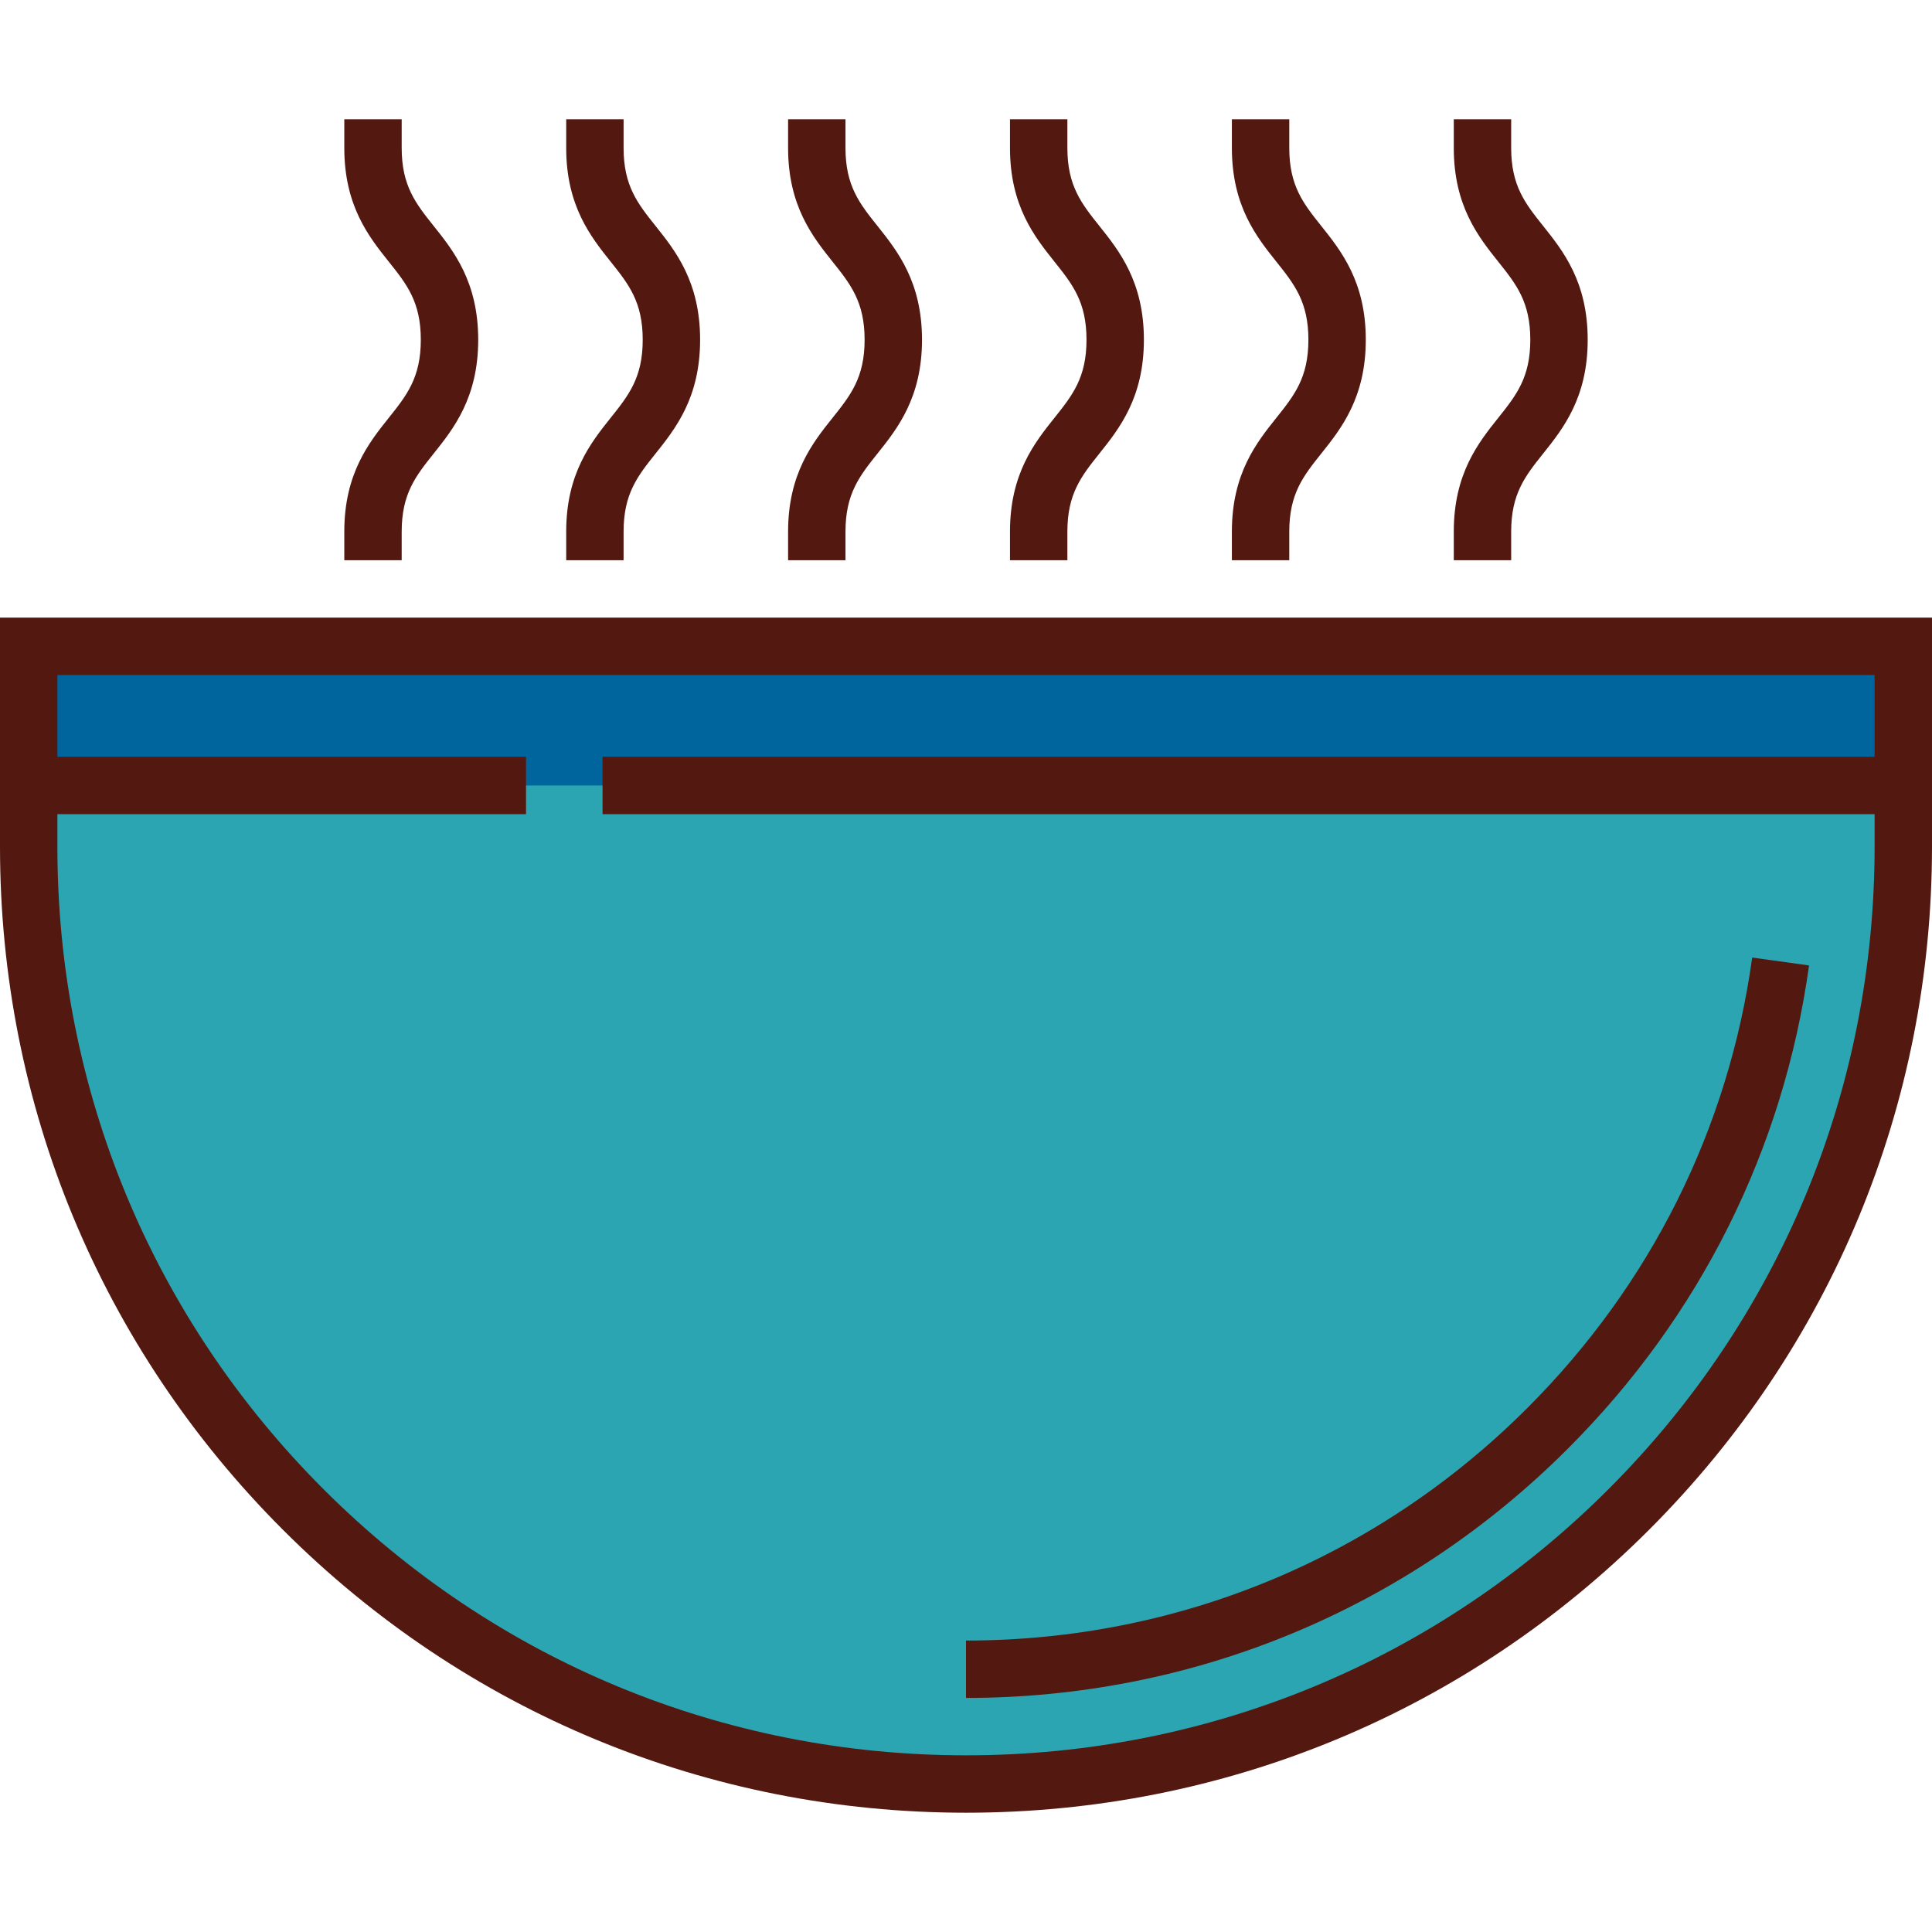
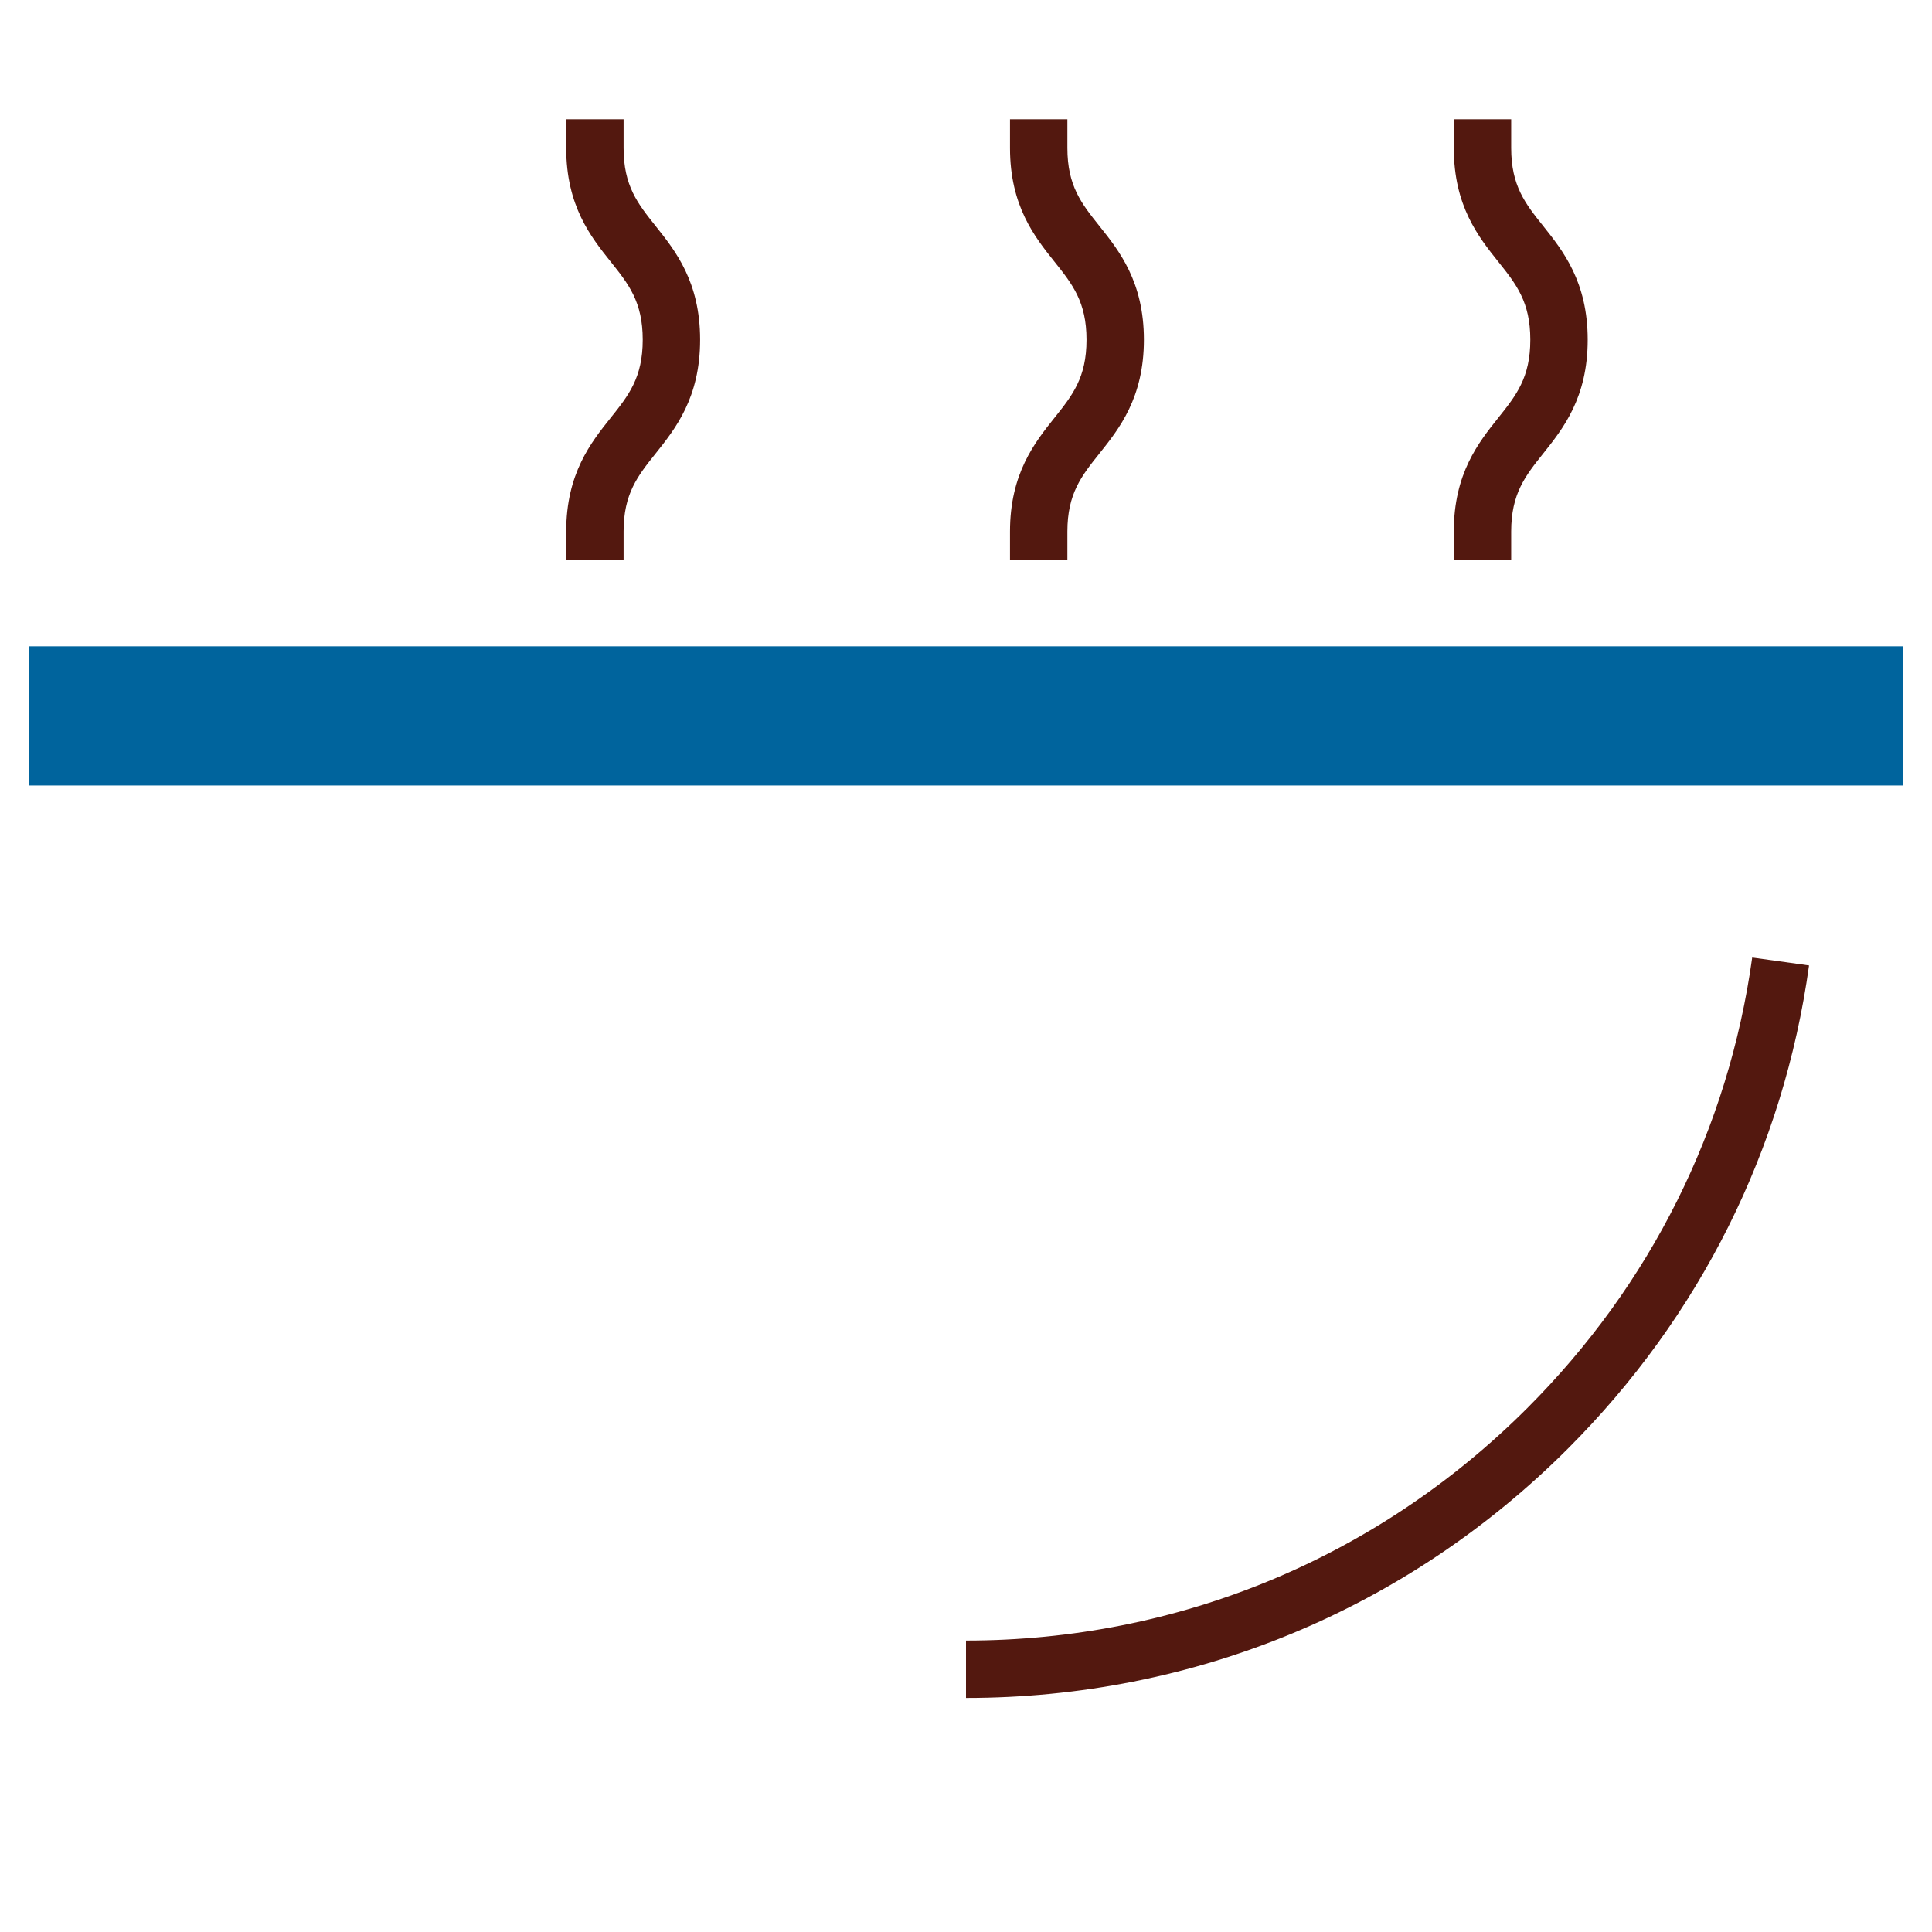
<svg xmlns="http://www.w3.org/2000/svg" height="800px" width="800px" version="1.1" id="Layer_1" viewBox="0 0 512.001 512.001" xml:space="preserve">
-   <path style="fill:#2BA5B1;" d="M7.604,171.286v53.105c0,137.186,111.212,248.394,248.395,248.394  c137.185,0,248.395-111.209,248.395-248.394v-53.105H7.604z" />
  <polyline style="fill:#00649D;" points="159.681,208.167 504.396,208.167 504.396,171.286 7.604,171.286 7.604,208.167   139.401,208.167 " />
  <g>
-     <path style="fill:#53180F;" d="M0,163.682v52.089v8.62c0,68.38,26.629,132.667,74.981,181.019   C123.333,453.762,187.621,480.39,256,480.39s132.667-26.629,181.019-74.979c48.352-48.351,74.981-112.64,74.981-181.019v-8.62   v-52.089L0,163.682L0,163.682z M496.791,224.391c0,64.318-25.046,124.785-70.526,170.265   c-45.479,45.479-105.947,70.526-170.265,70.526s-124.785-25.046-170.265-70.526c-45.481-45.479-70.527-105.947-70.527-170.265   v-8.62h124.192v-15.209H15.209V178.89h481.583v21.672H159.681v15.209h337.11v8.62H496.791z" />
-     <path style="fill:#53180F;" d="M106.452,140.867c0-10.044,3.741-14.733,8.478-20.67c5.257-6.588,11.8-14.787,11.8-30.156   s-6.543-23.567-11.8-30.156c-4.737-5.936-8.478-10.626-8.478-20.67v-7.604H91.243v7.604c0,15.369,6.543,23.567,11.8,30.156   c4.737,5.936,8.478,10.626,8.478,20.67c0,10.044-3.741,14.733-8.478,20.67c-5.257,6.588-11.8,14.787-11.8,30.156v7.604h15.209   V140.867z" />
    <path style="fill:#53180F;" d="M165.258,140.867c0-10.044,3.741-14.733,8.478-20.67c5.257-6.588,11.8-14.787,11.8-30.156   s-6.543-23.567-11.8-30.156c-4.737-5.936-8.478-10.626-8.478-20.67v-7.604H150.05v7.604c0,15.369,6.543,23.567,11.8,30.156   c4.737,5.936,8.478,10.626,8.478,20.67c0,10.044-3.741,14.733-8.478,20.67c-5.257,6.588-11.8,14.787-11.8,30.156v7.604h15.209   V140.867z" />
-     <path style="fill:#53180F;" d="M224.063,140.867c0-10.045,3.741-14.733,8.478-20.67c5.257-6.588,11.799-14.788,11.799-30.156   s-6.543-23.567-11.799-30.156c-4.737-5.936-8.478-10.625-8.478-20.67v-7.604h-15.209v7.604c0,15.368,6.543,23.567,11.799,30.156   c4.737,5.936,8.478,10.625,8.478,20.67s-3.741,14.733-8.478,20.67c-5.257,6.588-11.799,14.788-11.799,30.156v7.604h15.209V140.867z   " />
    <path style="fill:#53180F;" d="M282.867,140.867c0-10.044,3.741-14.733,8.478-20.67c5.257-6.588,11.8-14.787,11.8-30.156   s-6.543-23.567-11.8-30.156c-4.737-5.936-8.478-10.626-8.478-20.67v-7.604h-15.209v7.604c0,15.369,6.543,23.567,11.8,30.156   c4.737,5.936,8.478,10.626,8.478,20.67c0,10.044-3.741,14.733-8.478,20.67c-5.257,6.588-11.8,14.787-11.8,30.156v7.604h15.209   V140.867z" />
-     <path style="fill:#53180F;" d="M341.672,140.867c0-10.044,3.741-14.733,8.478-20.67c5.257-6.588,11.8-14.787,11.8-30.156   s-6.543-23.567-11.8-30.156c-4.737-5.936-8.478-10.626-8.478-20.67v-7.604h-15.209v7.604c0,15.369,6.543,23.567,11.8,30.156   c4.737,5.936,8.478,10.626,8.478,20.67c0,10.044-3.741,14.733-8.478,20.67c-5.257,6.588-11.8,14.787-11.8,30.156v7.604h15.209   V140.867z" />
    <path style="fill:#53180F;" d="M400.478,140.867c0-10.044,3.741-14.733,8.478-20.67c5.257-6.588,11.8-14.787,11.8-30.156   s-6.543-23.567-11.8-30.156c-4.737-5.936-8.478-10.626-8.478-20.67v-7.604h-15.209v7.604c0,15.369,6.543,23.567,11.8,30.156   c4.737,5.936,8.478,10.626,8.478,20.67c0,10.044-3.741,14.733-8.478,20.67c-5.257,6.588-11.8,14.787-11.8,30.156v7.604h15.209   V140.867z" />
    <path style="fill:#53180F;" d="M479.418,255.854l-15.064-2.092c-6.302,45.416-26.911,86.699-59.597,119.385   c-39.735,39.734-92.563,61.616-148.757,61.616v15.209c60.255,0,116.904-23.465,159.511-66.07   C450.558,348.854,472.657,304.575,479.418,255.854z" />
  </g>
</svg>